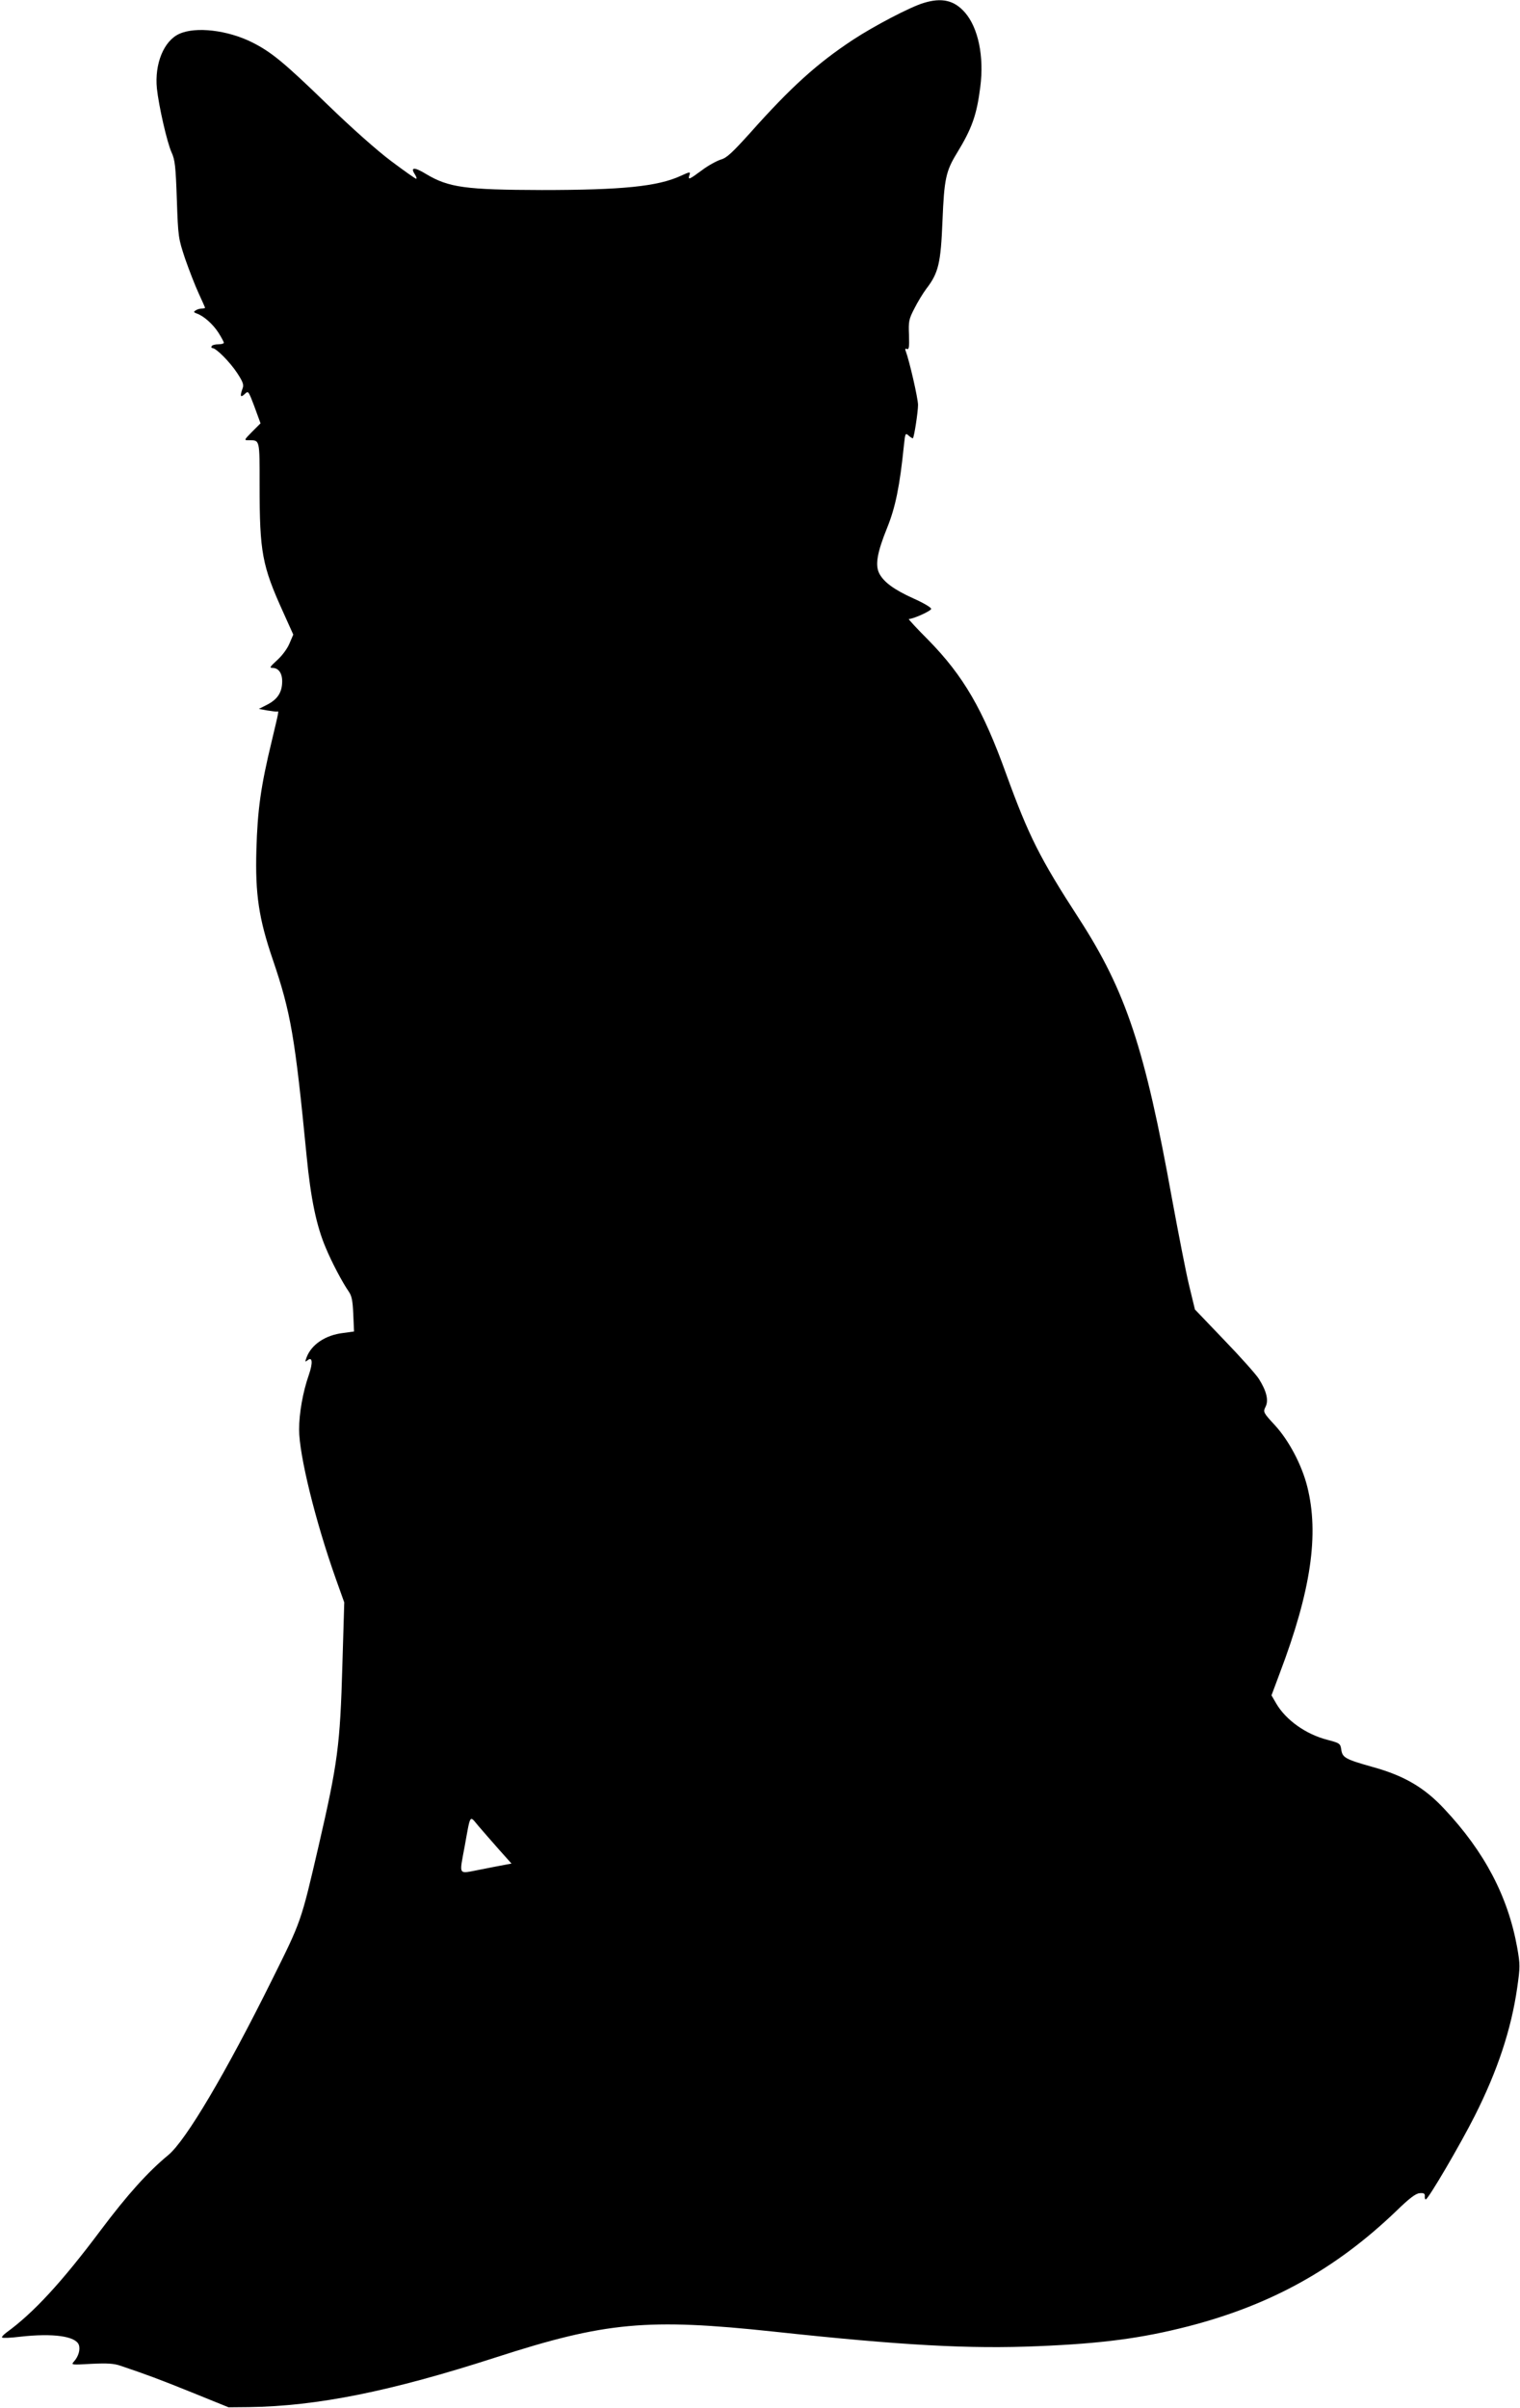
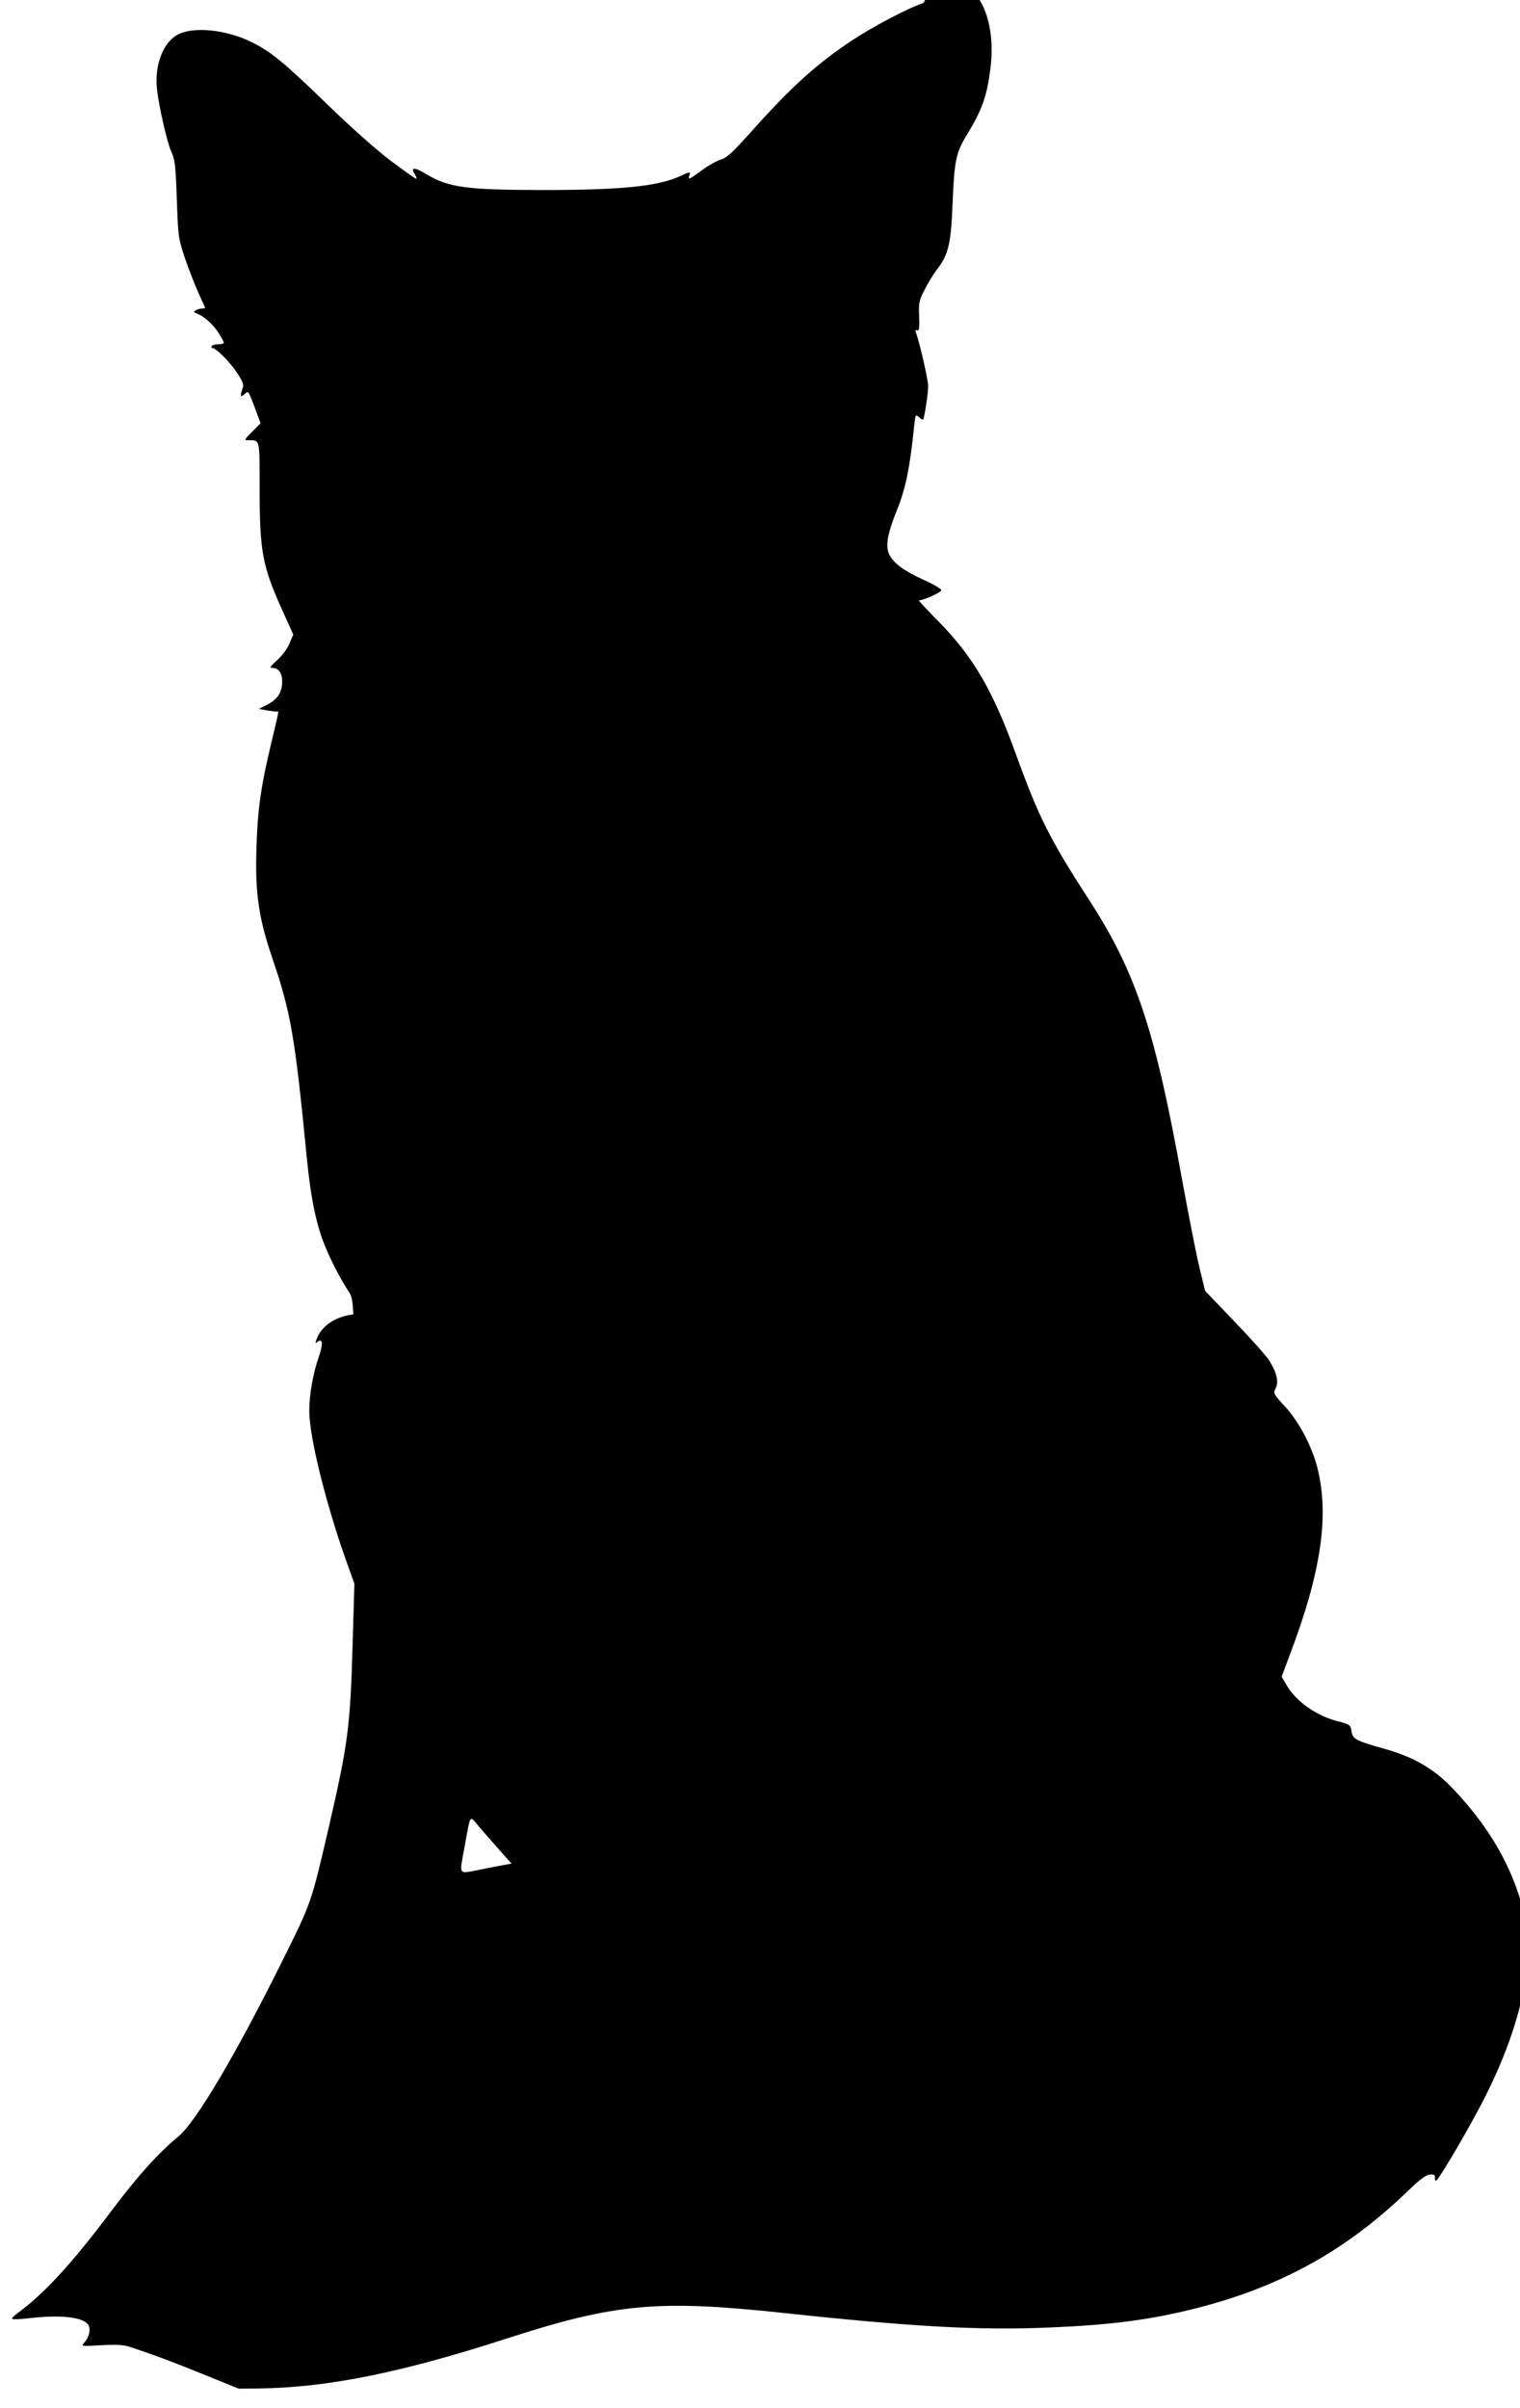
<svg xmlns="http://www.w3.org/2000/svg" version="1.0" width="808pt" height="1280pt" viewBox="0 0 808 1280" preserveAspectRatio="xMidYMid meet">
  <g transform="translate(0,1280) scale(0.1,-0.1)" fill="#000000" stroke="none">
-     <path d="M4909 12784 c-70 -21 -263 -122 -374 -195 -190 -125 -331 -252 -547 -495 -95 -105 -124 -133 -156 -142 -22 -7 -68 -32 -101 -57 -69 -51 -75 -53 -66 -25 6 18 3 18 -47 -5 -122 -56 -311 -75 -738 -75 -404 1 -495 13 -615 85 -62 38 -85 37 -60 -1 8 -13 12 -24 7 -24 -4 0 -64 42 -133 94 -75 56 -211 177 -340 302 -229 222 -297 278 -399 329 -130 65 -300 85 -387 45 -82 -37 -132 -159 -119 -290 10 -94 54 -287 78 -340 18 -39 22 -73 28 -250 7 -202 8 -206 44 -315 21 -60 53 -143 72 -184 19 -41 34 -75 34 -77 0 -2 -8 -4 -17 -4 -10 0 -25 -4 -33 -10 -12 -7 -11 -10 5 -16 38 -13 87 -57 116 -102 16 -25 29 -50 29 -54 0 -4 -13 -8 -29 -8 -17 0 -33 -4 -36 -10 -3 -5 -1 -10 4 -10 20 0 94 -75 132 -133 32 -49 36 -63 28 -83 -14 -39 -11 -49 10 -30 19 18 20 17 36 -20 8 -20 23 -59 32 -85 l18 -49 -45 -45 c-43 -44 -44 -45 -18 -45 60 0 58 8 58 -239 0 -356 13 -427 125 -674 l54 -120 -21 -49 c-12 -28 -40 -65 -66 -88 -36 -33 -41 -40 -24 -40 32 0 52 -27 52 -71 0 -58 -24 -95 -77 -123 l-47 -24 44 -8 c25 -4 48 -7 53 -6 10 3 11 9 -28 -155 -59 -243 -76 -369 -82 -578 -7 -238 13 -368 87 -585 96 -282 118 -410 180 -1045 22 -226 52 -371 102 -488 32 -77 88 -183 122 -232 16 -23 21 -49 24 -121 l4 -91 -58 -8 c-94 -11 -168 -61 -194 -129 -9 -25 -9 -27 5 -16 26 21 29 -13 7 -77 -32 -91 -52 -205 -52 -291 0 -135 86 -486 195 -793 l45 -126 -10 -334 c-12 -427 -25 -521 -126 -959 -95 -409 -91 -397 -249 -715 -244 -492 -457 -852 -550 -929 -109 -90 -217 -210 -359 -399 -208 -278 -359 -441 -501 -544 -16 -12 -27 -24 -24 -27 3 -4 46 -2 95 4 176 20 296 3 313 -43 9 -25 -2 -63 -27 -90 -15 -17 -11 -17 94 -11 84 4 119 2 154 -10 142 -48 204 -71 380 -142 l195 -79 108 1 c363 5 752 83 1312 264 584 189 807 209 1480 137 679 -73 1038 -93 1407 -77 338 14 547 42 793 105 439 113 785 304 1107 613 70 68 104 94 125 95 21 2 28 -2 27 -15 -1 -10 1 -18 5 -18 13 0 184 292 261 445 120 238 193 457 225 679 16 112 16 124 0 215 -49 271 -173 508 -387 736 -106 114 -214 177 -380 223 -146 41 -162 50 -168 92 -5 33 -7 35 -75 53 -113 29 -220 105 -271 193 l-25 43 44 118 c166 438 210 738 146 992 -29 115 -97 244 -172 326 -62 67 -63 70 -50 97 18 34 6 84 -35 149 -16 25 -99 118 -185 207 l-155 162 -31 128 c-17 70 -57 277 -91 461 -144 799 -245 1103 -494 1488 -209 322 -268 441 -387 768 -124 345 -228 523 -414 713 -61 61 -108 112 -104 112 24 0 119 43 119 54 0 7 -42 32 -94 55 -104 47 -158 87 -182 133 -23 45 -11 112 42 243 44 109 67 221 89 438 7 66 8 67 26 51 11 -10 21 -15 22 -13 7 9 27 139 27 177 0 35 -46 234 -65 285 -5 12 -3 16 6 12 11 -4 13 10 11 74 -3 72 -1 84 28 140 17 34 46 82 64 106 65 84 77 137 86 360 9 223 18 265 76 360 80 131 106 202 125 353 21 162 -11 315 -82 396 -57 65 -123 80 -220 50z m-2257 -9814 l67 -75 -37 -7 c-20 -4 -81 -15 -134 -26 -115 -22 -107 -34 -78 124 32 177 25 166 73 109 23 -27 72 -83 109 -125z" />
+     <path d="M4909 12784 c-70 -21 -263 -122 -374 -195 -190 -125 -331 -252 -547 -495 -95 -105 -124 -133 -156 -142 -22 -7 -68 -32 -101 -57 -69 -51 -75 -53 -66 -25 6 18 3 18 -47 -5 -122 -56 -311 -75 -738 -75 -404 1 -495 13 -615 85 -62 38 -85 37 -60 -1 8 -13 12 -24 7 -24 -4 0 -64 42 -133 94 -75 56 -211 177 -340 302 -229 222 -297 278 -399 329 -130 65 -300 85 -387 45 -82 -37 -132 -159 -119 -290 10 -94 54 -287 78 -340 18 -39 22 -73 28 -250 7 -202 8 -206 44 -315 21 -60 53 -143 72 -184 19 -41 34 -75 34 -77 0 -2 -8 -4 -17 -4 -10 0 -25 -4 -33 -10 -12 -7 -11 -10 5 -16 38 -13 87 -57 116 -102 16 -25 29 -50 29 -54 0 -4 -13 -8 -29 -8 -17 0 -33 -4 -36 -10 -3 -5 -1 -10 4 -10 20 0 94 -75 132 -133 32 -49 36 -63 28 -83 -14 -39 -11 -49 10 -30 19 18 20 17 36 -20 8 -20 23 -59 32 -85 l18 -49 -45 -45 c-43 -44 -44 -45 -18 -45 60 0 58 8 58 -239 0 -356 13 -427 125 -674 l54 -120 -21 -49 c-12 -28 -40 -65 -66 -88 -36 -33 -41 -40 -24 -40 32 0 52 -27 52 -71 0 -58 -24 -95 -77 -123 l-47 -24 44 -8 c25 -4 48 -7 53 -6 10 3 11 9 -28 -155 -59 -243 -76 -369 -82 -578 -7 -238 13 -368 87 -585 96 -282 118 -410 180 -1045 22 -226 52 -371 102 -488 32 -77 88 -183 122 -232 16 -23 21 -49 24 -121 c-94 -11 -168 -61 -194 -129 -9 -25 -9 -27 5 -16 26 21 29 -13 7 -77 -32 -91 -52 -205 -52 -291 0 -135 86 -486 195 -793 l45 -126 -10 -334 c-12 -427 -25 -521 -126 -959 -95 -409 -91 -397 -249 -715 -244 -492 -457 -852 -550 -929 -109 -90 -217 -210 -359 -399 -208 -278 -359 -441 -501 -544 -16 -12 -27 -24 -24 -27 3 -4 46 -2 95 4 176 20 296 3 313 -43 9 -25 -2 -63 -27 -90 -15 -17 -11 -17 94 -11 84 4 119 2 154 -10 142 -48 204 -71 380 -142 l195 -79 108 1 c363 5 752 83 1312 264 584 189 807 209 1480 137 679 -73 1038 -93 1407 -77 338 14 547 42 793 105 439 113 785 304 1107 613 70 68 104 94 125 95 21 2 28 -2 27 -15 -1 -10 1 -18 5 -18 13 0 184 292 261 445 120 238 193 457 225 679 16 112 16 124 0 215 -49 271 -173 508 -387 736 -106 114 -214 177 -380 223 -146 41 -162 50 -168 92 -5 33 -7 35 -75 53 -113 29 -220 105 -271 193 l-25 43 44 118 c166 438 210 738 146 992 -29 115 -97 244 -172 326 -62 67 -63 70 -50 97 18 34 6 84 -35 149 -16 25 -99 118 -185 207 l-155 162 -31 128 c-17 70 -57 277 -91 461 -144 799 -245 1103 -494 1488 -209 322 -268 441 -387 768 -124 345 -228 523 -414 713 -61 61 -108 112 -104 112 24 0 119 43 119 54 0 7 -42 32 -94 55 -104 47 -158 87 -182 133 -23 45 -11 112 42 243 44 109 67 221 89 438 7 66 8 67 26 51 11 -10 21 -15 22 -13 7 9 27 139 27 177 0 35 -46 234 -65 285 -5 12 -3 16 6 12 11 -4 13 10 11 74 -3 72 -1 84 28 140 17 34 46 82 64 106 65 84 77 137 86 360 9 223 18 265 76 360 80 131 106 202 125 353 21 162 -11 315 -82 396 -57 65 -123 80 -220 50z m-2257 -9814 l67 -75 -37 -7 c-20 -4 -81 -15 -134 -26 -115 -22 -107 -34 -78 124 32 177 25 166 73 109 23 -27 72 -83 109 -125z" />
  </g>
</svg>